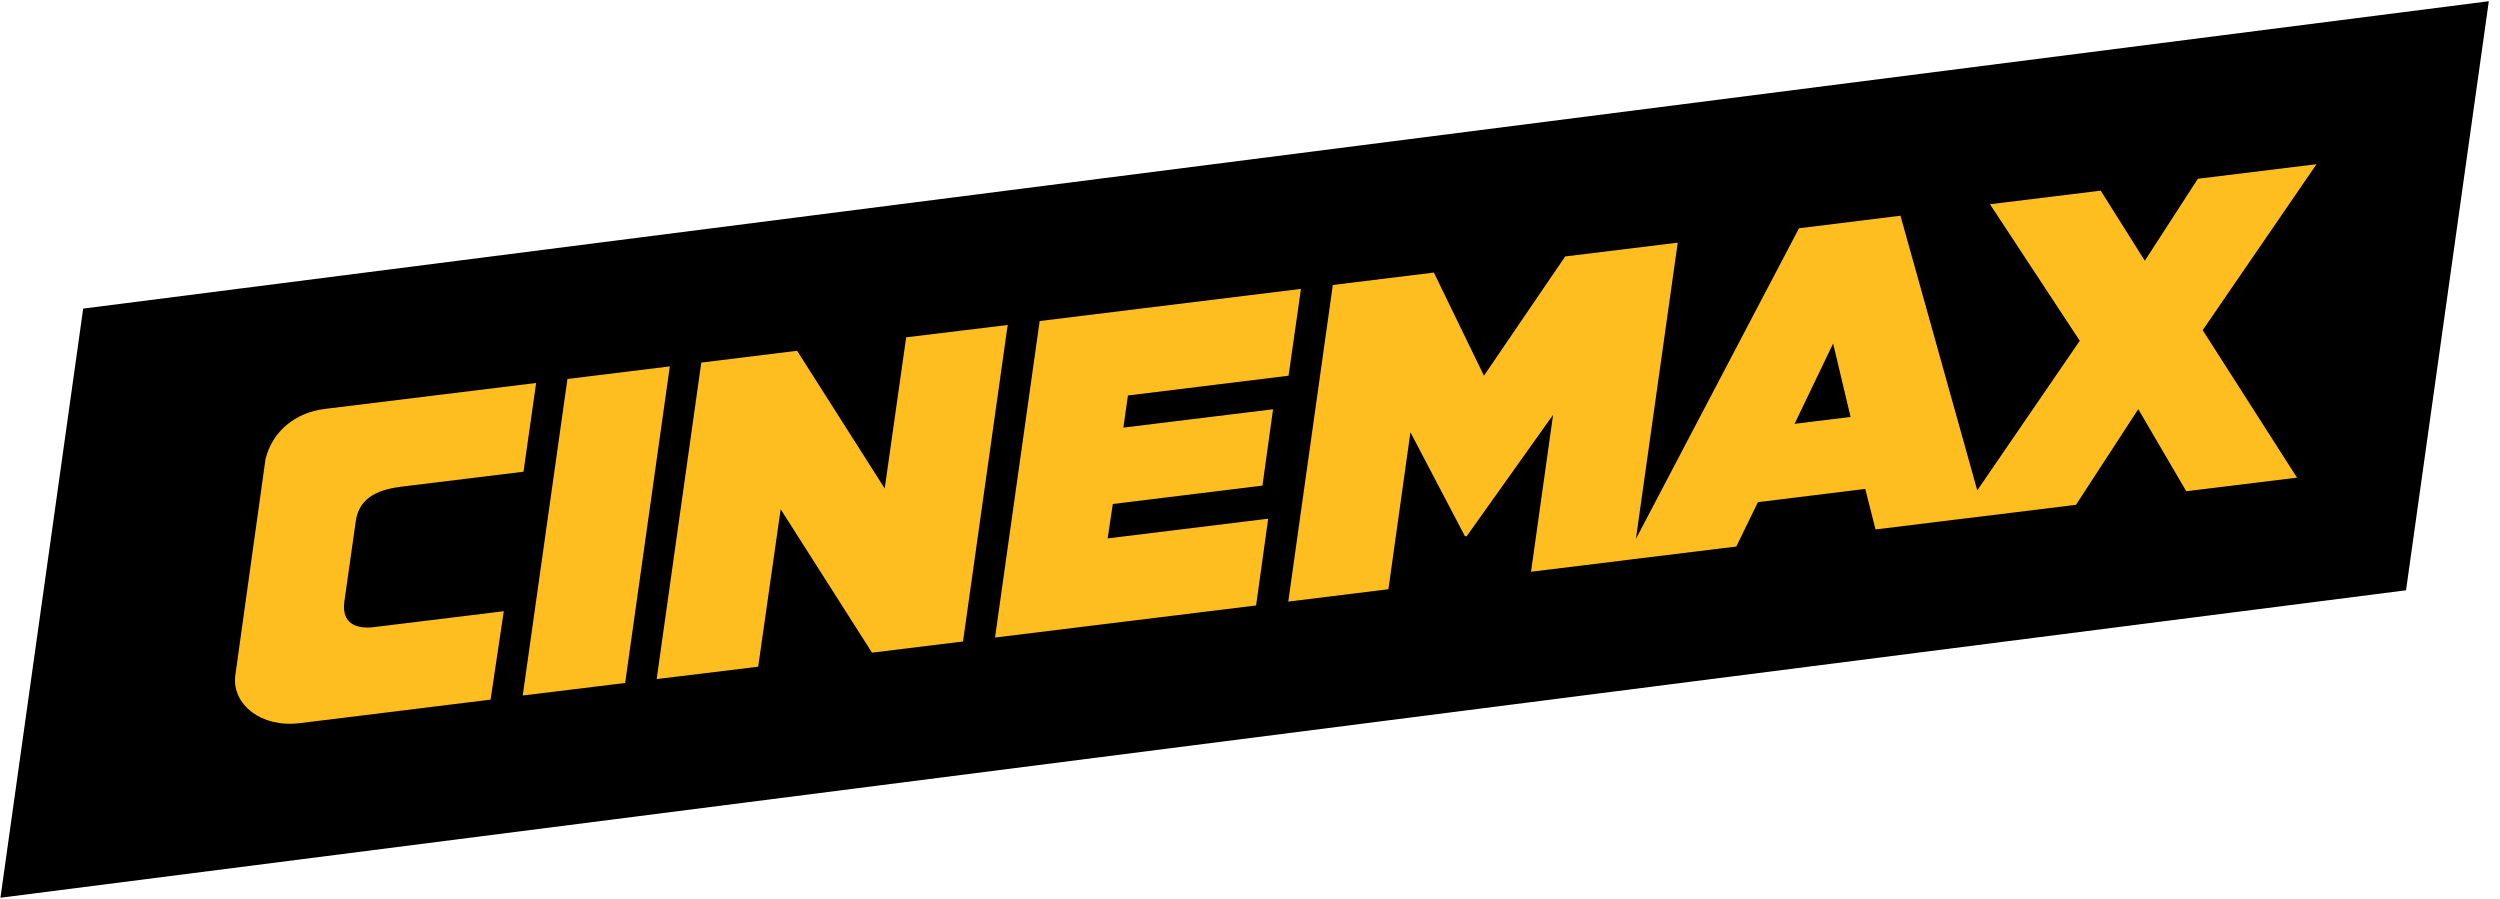
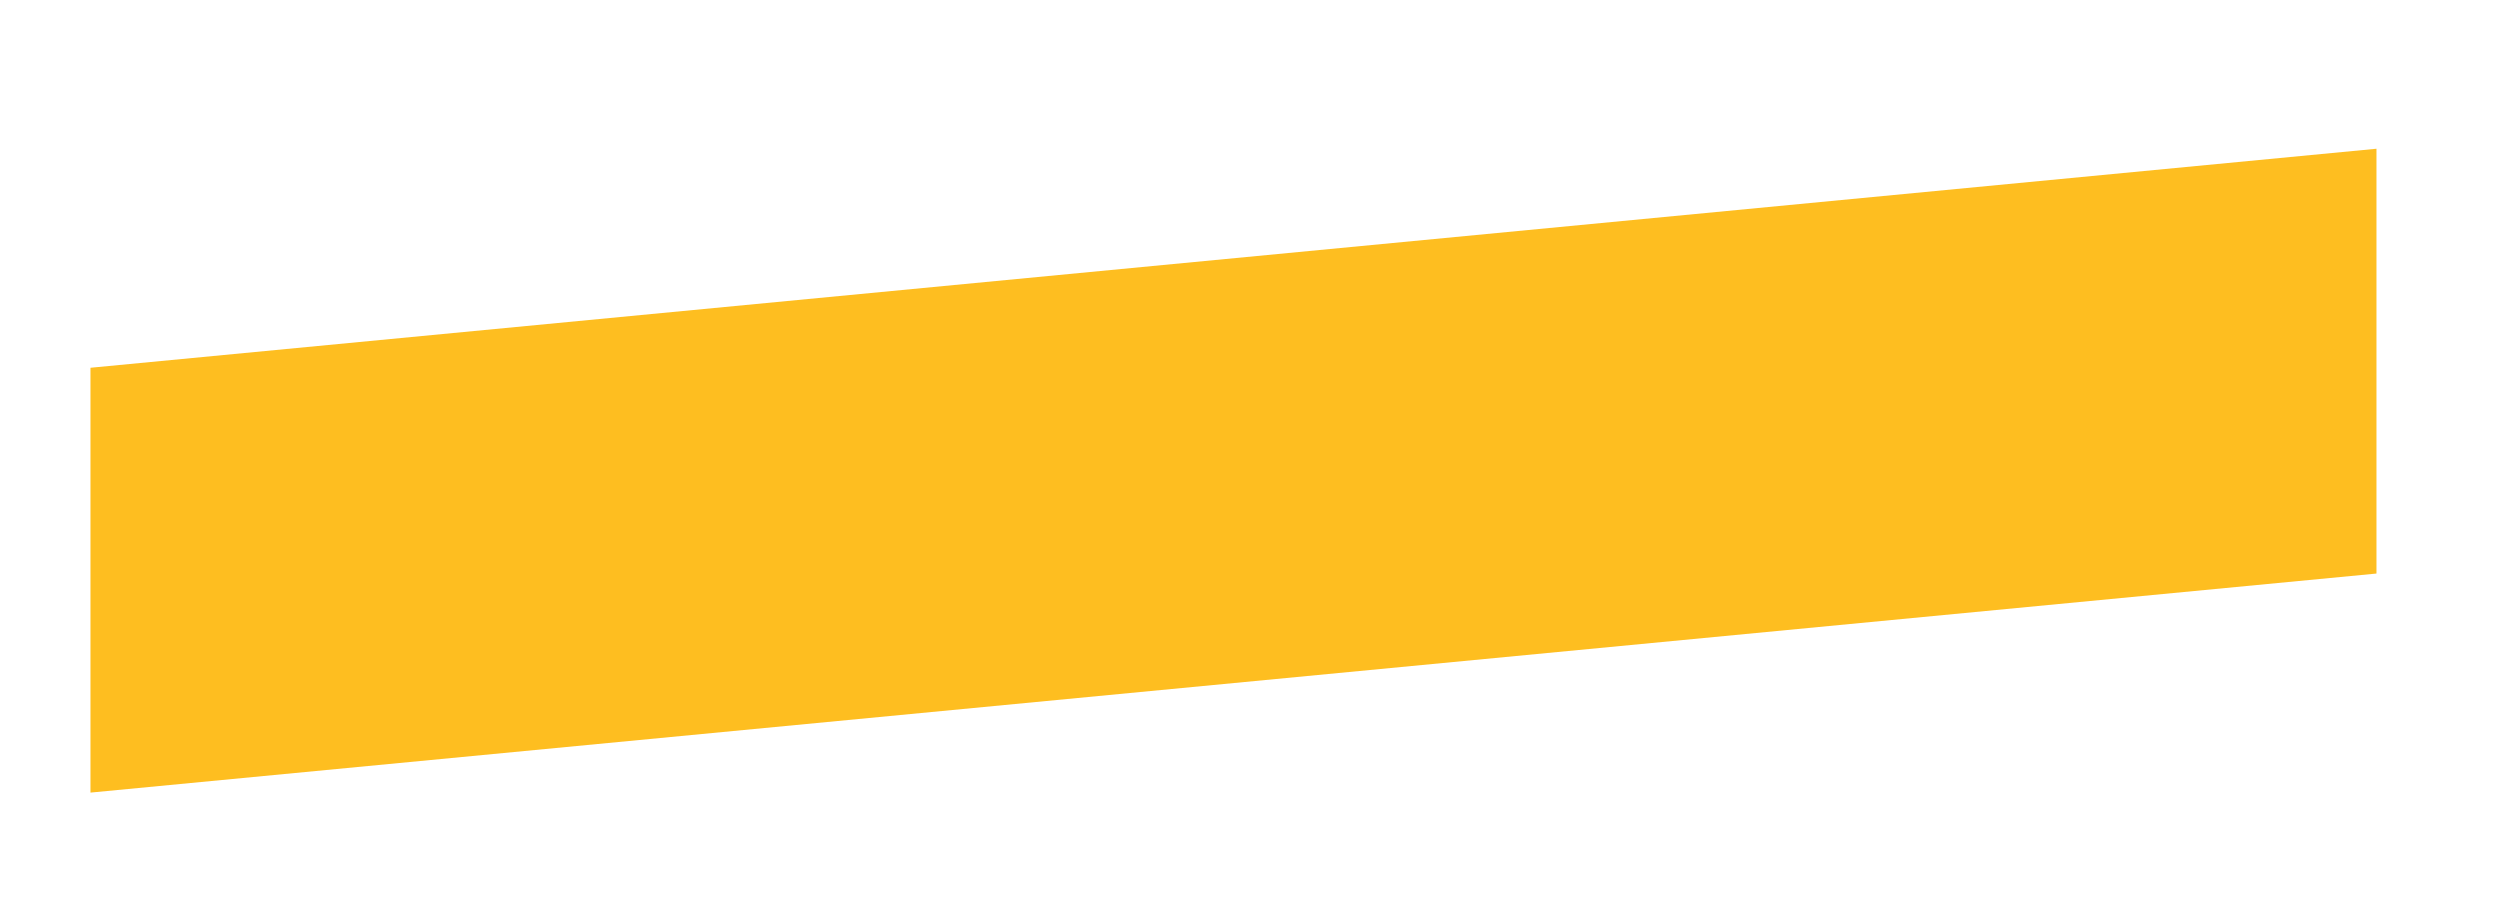
<svg xmlns="http://www.w3.org/2000/svg" width="153px" height="55px" viewBox="0 0 153 55" version="1.1">
  <title>Cinemax</title>
  <desc>Created with Sketch.</desc>
  <g id="Home" stroke="none" stroke-width="1" fill="none" fill-rule="evenodd">
    <g id="Residential-Television" transform="translate(-514, -1634)" fill-rule="nonzero">
      <g id="//-CONTENT-//" transform="translate(212, 693)">
        <g id="Premium" transform="translate(0, 740)">
          <g id="Cinemax" transform="translate(262, 139)">
            <g transform="translate(40, 62)">
              <polygon id="Path" fill="#FEBE20" points="145.44 35.101 5.537 48.507 5.537 22.507 145.44 9.103" />
-               <path d="M112.188,21.023 L113.255,25.518 L109.827,25.939 L112.188,21.023 Z M152.315,0.075 L147.249,36.126 L0.027,54.941 L5.091,18.886 L152.315,0.075 Z M134.804,20.206 L141.772,10.048 L134.511,10.94 L131.263,15.957 L128.563,11.668 L121.786,12.499 L127.282,20.855 L121.009,30.01 L116.308,13.202 L110.098,13.97 L100.117,32.983 L102.677,14.851 L95.791,15.694 L90.818,22.993 L87.753,16.681 L81.569,17.441 L78.842,36.817 L84.97,36.061 L86.318,26.456 L89.656,32.82 L89.765,32.81 L95.049,25.387 L93.699,34.99 L99.432,34.288 L99.943,34.222 L106.261,33.448 L107.585,30.732 L114.153,29.922 L114.782,32.402 L119.793,31.784 L121.448,31.585 L127.05,30.894 L130.862,25.04 L133.799,30.064 L140.577,29.232 L134.804,20.206 Z M68.751,26.17 L69.029,24.203 L78.859,22.993 L79.619,17.68 L63.628,19.647 L60.896,39.017 L76.873,37.054 L77.613,31.744 L67.788,32.95 L68.103,30.844 L77.261,29.72 L77.911,25.047 L68.751,26.17 Z M40.188,41.559 L46.401,40.802 L47.776,31.164 L53.367,39.942 L58.936,39.258 L61.67,19.888 L55.458,20.644 L54.144,29.895 L48.783,21.467 L42.919,22.19 L40.188,41.559 Z M40.993,22.423 L34.728,23.193 L31.991,42.565 L38.259,41.798 L40.993,22.423 Z M14.393,41.39 C14.216,43.119 15.985,44.544 18.327,44.258 C18.33,44.258 18.331,44.258 18.338,44.258 L30.023,42.817 L30.831,37.406 L22.887,38.379 C21.837,38.511 20.89,38.182 21.074,36.821 L21.771,31.913 C21.979,30.354 23.298,29.933 24.679,29.769 L32.038,28.869 L32.811,23.438 L19.872,25.027 C18.067,25.25 16.671,26.4 16.249,28.093 L14.393,41.39 L14.393,41.39 Z" id="Shape" fill="#000000" />
            </g>
          </g>
        </g>
      </g>
    </g>
  </g>
</svg>